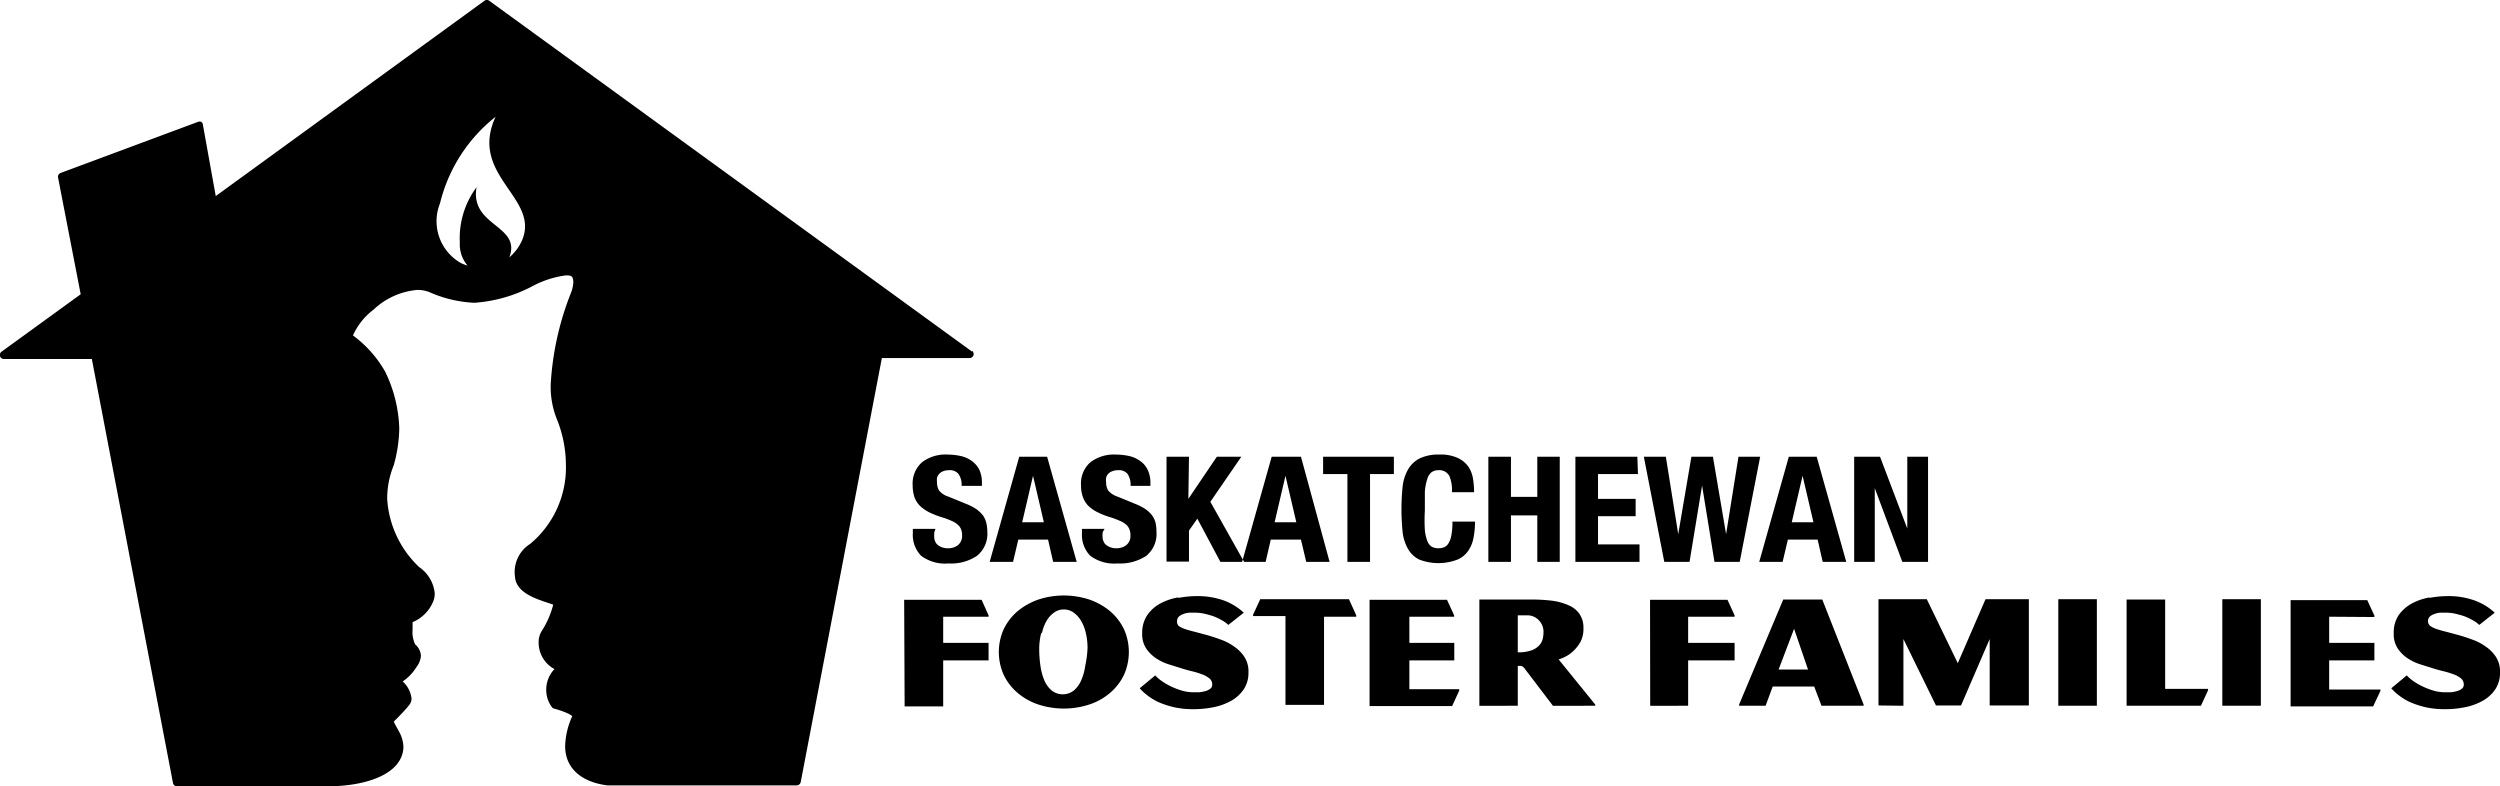
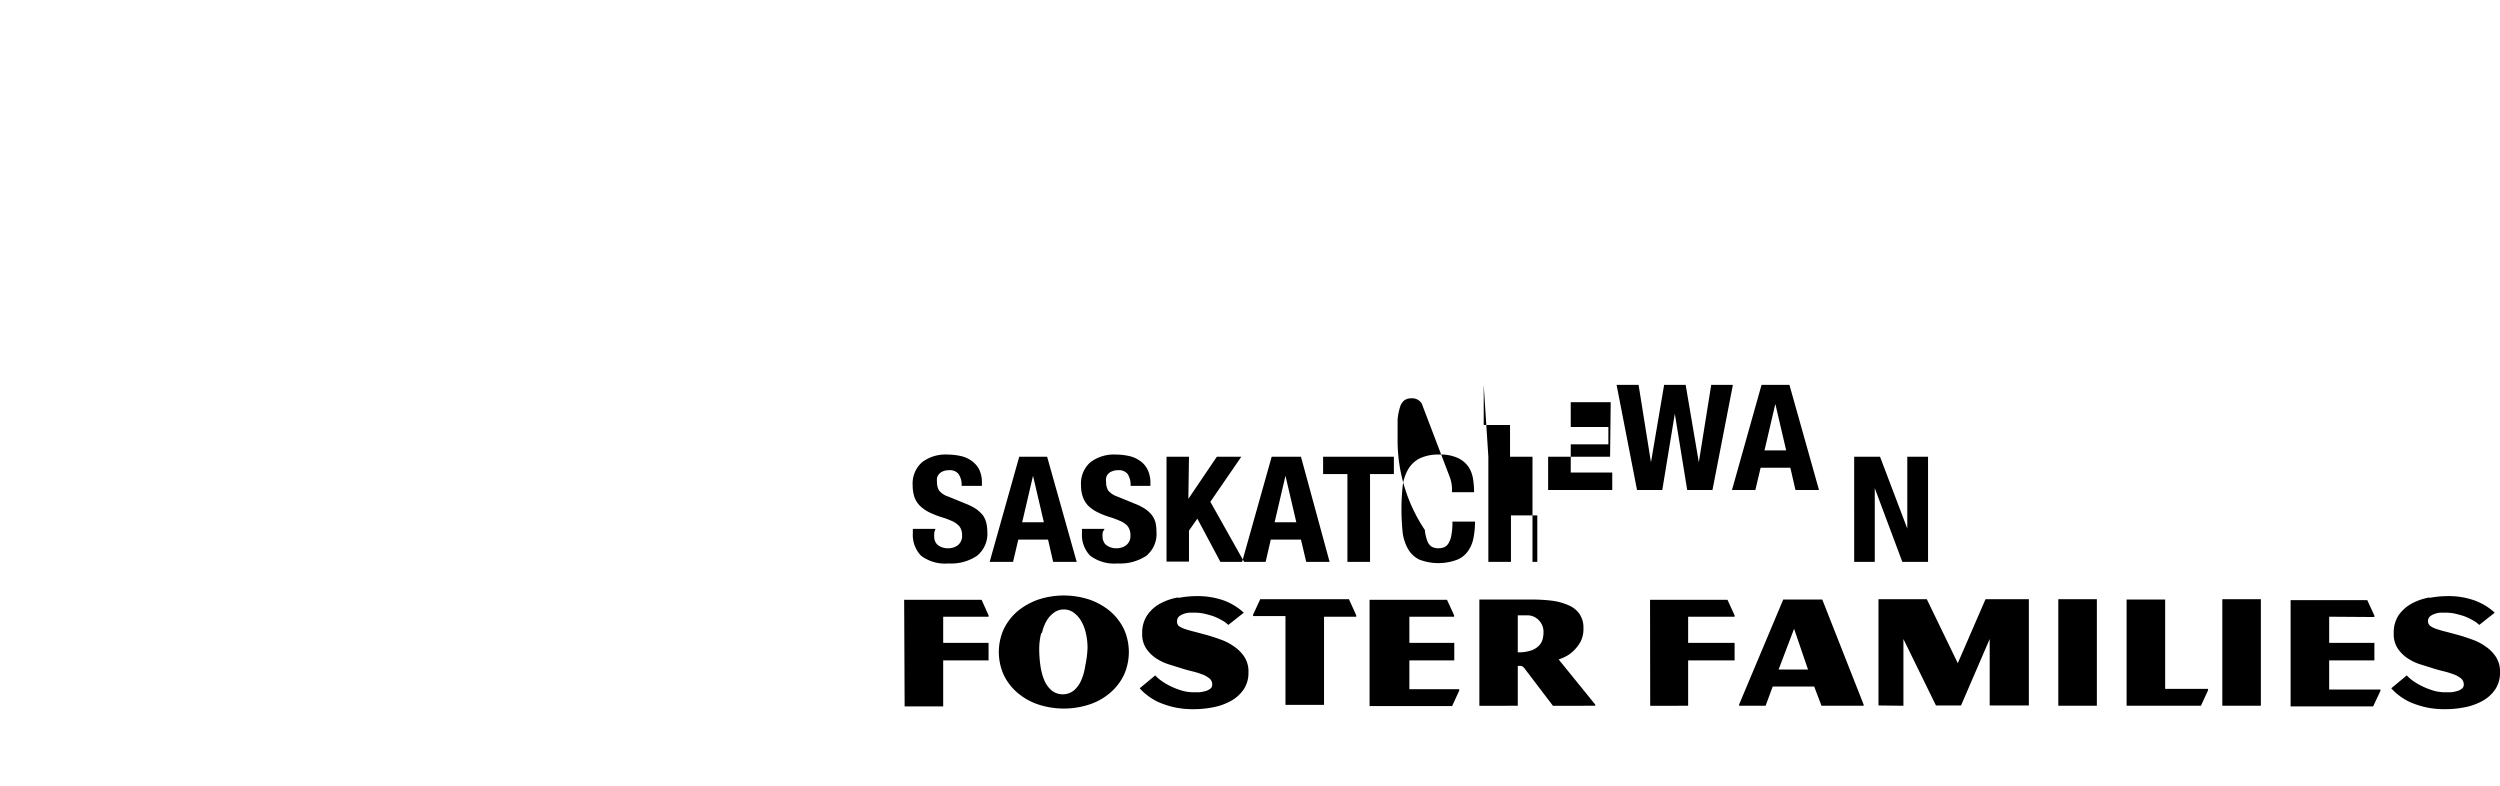
<svg xmlns="http://www.w3.org/2000/svg" id="Layer_1" data-name="Layer 1" viewBox="0 0 161.42 50.76">
  <title>saskatchewan-foster-families-black</title>
  <path d="M156.85,38.58a3.74,3.74,0,0,0-1.11.38,2.52,2.52,0,0,0-.85.74,2,2,0,0,0-.33,1.19,1.65,1.65,0,0,0,.27,1,2.3,2.3,0,0,0,.65.63,3.21,3.21,0,0,0,.84.39l.8.25c.25.08.49.14.73.2s.44.13.63.2a1.65,1.65,0,0,1,.44.26.49.49,0,0,1,.16.38.31.31,0,0,1-.14.28.84.84,0,0,1-.33.15,1.85,1.85,0,0,1-.41.07l-.34,0a2.9,2.9,0,0,1-.71-.1,5.17,5.17,0,0,1-.69-.26,4.27,4.27,0,0,1-.6-.34,2.67,2.67,0,0,1-.46-.39l-1,.83a2.93,2.93,0,0,0,.47.44,3.81,3.81,0,0,0,.73.45,5.74,5.74,0,0,0,1,.33,5.48,5.48,0,0,0,1.26.13,6.42,6.42,0,0,0,1.32-.13,3.85,3.85,0,0,0,1.14-.42,2.37,2.37,0,0,0,.8-.74,1.9,1.9,0,0,0,.3-1.08,1.71,1.71,0,0,0-.26-1,2.34,2.34,0,0,0-.66-.67,3.36,3.36,0,0,0-.86-.45c-.32-.12-.61-.21-.88-.29l-.82-.22a6.46,6.46,0,0,1-.63-.18,1.48,1.48,0,0,1-.4-.2.4.4,0,0,1-.14-.31.41.41,0,0,1,.11-.28.82.82,0,0,1,.29-.17,1.24,1.24,0,0,1,.39-.09l.43,0a3,3,0,0,1,.47.05q.28.06.57.15a3.1,3.1,0,0,1,.56.25,1.94,1.94,0,0,1,.49.34l1-.79a3.88,3.88,0,0,0-1.33-.8,5,5,0,0,0-1.76-.27,6.3,6.3,0,0,0-1.1.11m-3.58,1.24v-.09l-.46-1h-4.95v6.86h5.33l.47-1v-.09h-3.31V42.64h2.92V41.51h-2.92V39.82Zm-9.82,5.73h2.49V38.69h-2.49Zm-3.69-6.86h-2.49v6.86h4.8l.46-1v-.09h-2.77Zm-6.9,6.86h2.49V38.69h-2.49Zm-10,0V41.26L125,45.55h1.62l1.85-4.29v4.29H131V38.69H128.2l-1.79,4.13-2-4.13h-3.12v6.86Zm-5.76-1.24.47,1.24h2.72v-.08l-2.67-6.78h-2.52l-2.85,6.78v.08H114l.46-1.24Zm-2.3-1.1,1-2.63.9,2.63Zm-8.29,2.34H109V42.64H112V41.51H109V39.82H112v-.09l-.46-1h-5Zm-6.28,0H103v-.08l-2.36-2.91a3.69,3.69,0,0,0,.41-.17,2,2,0,0,0,.53-.37,2.41,2.41,0,0,0,.47-.6,1.8,1.8,0,0,0,.19-.87,1.58,1.58,0,0,0-.25-.92,1.6,1.6,0,0,0-.69-.56,3.89,3.89,0,0,0-1.06-.3,10.93,10.93,0,0,0-1.33-.08H95.52v6.86H98V43a.88.88,0,0,1,.24,0,.53.53,0,0,1,.22.19ZM98,39.73h.6a1,1,0,0,1,.75.31,1.05,1.05,0,0,1,.31.8,1.7,1.7,0,0,1-.08.51.91.91,0,0,1-.28.4,1.24,1.24,0,0,1-.51.27,2.53,2.53,0,0,1-.79.1Zm-4.11.09v-.09l-.46-1h-5v6.86h5.33l.46-1v-.09H91V42.64H93.9V41.51H91V39.82Zm-6.79-1.13H81.37l-.46,1v.09H83v5.73h2.49V39.82h2.08v-.09Zm-11.06-.11a3.74,3.74,0,0,0-1.11.38,2.39,2.39,0,0,0-.84.74,2,2,0,0,0-.34,1.19,1.65,1.65,0,0,0,.27,1,2.3,2.3,0,0,0,.65.63,3.21,3.21,0,0,0,.84.39l.8.25c.25.08.49.14.73.2s.44.13.63.2a1.65,1.65,0,0,1,.44.26.49.49,0,0,1,.16.38.31.31,0,0,1-.14.28.84.84,0,0,1-.33.15,1.85,1.85,0,0,1-.41.07l-.34,0a2.9,2.9,0,0,1-.71-.1,5.17,5.17,0,0,1-.69-.26,4.27,4.27,0,0,1-.6-.34,2.67,2.67,0,0,1-.46-.39l-1,.83a2.93,2.93,0,0,0,.47.44,3.81,3.81,0,0,0,.73.45,5.74,5.74,0,0,0,1,.33,5.48,5.48,0,0,0,1.26.13,6.42,6.42,0,0,0,1.32-.13,3.85,3.85,0,0,0,1.14-.42,2.37,2.37,0,0,0,.8-.74,1.9,1.9,0,0,0,.3-1.08,1.71,1.71,0,0,0-.26-1,2.34,2.34,0,0,0-.66-.67,3.36,3.36,0,0,0-.86-.45c-.32-.12-.61-.21-.88-.29l-.82-.22a6.46,6.46,0,0,1-.63-.18,1.48,1.48,0,0,1-.4-.2A.4.4,0,0,1,76,40.1a.41.41,0,0,1,.11-.28.82.82,0,0,1,.29-.17,1.24,1.24,0,0,1,.39-.09l.43,0a3,3,0,0,1,.47.05q.28.06.57.15a3.1,3.1,0,0,1,.56.25,1.94,1.94,0,0,1,.49.34l1-.79a3.93,3.93,0,0,0-1.32-.8,5.15,5.15,0,0,0-1.77-.27,6.3,6.3,0,0,0-1.1.11m-11.3,5a3.49,3.49,0,0,0,.9,1.15,4,4,0,0,0,1.33.74,5.3,5.3,0,0,0,3.28,0,3.91,3.91,0,0,0,1.33-.74,3.49,3.49,0,0,0,.9-1.15,3.6,3.6,0,0,0,0-3,3.59,3.59,0,0,0-.9-1.15,4.28,4.28,0,0,0-1.33-.74,5.3,5.3,0,0,0-3.28,0,4.4,4.4,0,0,0-1.33.74,3.59,3.59,0,0,0-.9,1.15,3.6,3.6,0,0,0,0,3m2.47-2.77a2.53,2.53,0,0,1,.32-.8,1.77,1.77,0,0,1,.48-.5,1.09,1.09,0,0,1,1.2,0,1.77,1.77,0,0,1,.48.5,2.79,2.79,0,0,1,.33.8,4.18,4.18,0,0,1,.12,1A6.43,6.43,0,0,1,70.07,43a3.5,3.5,0,0,1-.26.93,1.79,1.79,0,0,1-.47.65,1.16,1.16,0,0,1-1.44,0,1.79,1.79,0,0,1-.47-.65,3.93,3.93,0,0,1-.25-.93,7.66,7.66,0,0,1-.08-1.09,4.18,4.18,0,0,1,.12-1m-8.81,4.7H60.9V42.64h2.93V41.51H60.9V39.82h2.93v-.09l-.45-1h-5Z" />
-   <path d="M123.15,34.13h0V29.49h1.34v6.79h-1.66l-1.78-4.76h0v4.76h-1.33V29.49h1.67Zm-7.65-4.64-1.91,6.79h1.51l.34-1.44h1.92l.33,1.44h1.52l-1.91-6.79Zm.19,4.23.7-3h0l.7,3Zm-8.13-4.23.8,5h0l.85-5h1.39l.85,5h0l.8-5h1.4l-1.32,6.79h-1.63l-.8-4.93h0l-.81,4.93h-1.63l-1.32-6.79Zm-1.8,1.12h-2.58v1.6h2.43v1.12h-2.43v1.82h2.68v1.13h-4.14V29.49h4Zm-8.2-1.12v2.59h1.7V29.49h1.45v6.79H99.26v-3h-1.7v3H96.1V29.49Zm-4,1.21a.72.72,0,0,0-.69-.34.73.73,0,0,0-.45.14.89.89,0,0,0-.27.45,3.46,3.46,0,0,0-.15.8c0,.34,0,.74,0,1.22A10.4,10.4,0,0,0,92,34.22a2.7,2.7,0,0,0,.17.74.75.75,0,0,0,.29.35.91.91,0,0,0,.41.09,1,1,0,0,0,.36-.06.62.62,0,0,0,.29-.25,1.42,1.42,0,0,0,.19-.52,4.32,4.32,0,0,0,.07-.89h1.46a5.67,5.67,0,0,1-.09,1,2.23,2.23,0,0,1-.34.87,1.61,1.61,0,0,1-.7.58,3.44,3.44,0,0,1-2.47,0,1.69,1.69,0,0,1-.74-.71,2.84,2.84,0,0,1-.34-1.11,14.54,14.54,0,0,1,0-2.85,2.84,2.84,0,0,1,.34-1.12,1.86,1.86,0,0,1,.74-.73,2.8,2.8,0,0,1,1.3-.26,2.63,2.63,0,0,1,1.23.24,1.75,1.75,0,0,1,.68.6,2.06,2.06,0,0,1,.27.79,5.7,5.7,0,0,1,.06.8H93.75a2.39,2.39,0,0,0-.18-1.08M90,30.61H88.46v5.67H87V30.61H85.43V29.49H90Zm-7.89-1.12-1.91,6.79h1.52l.33-1.44H84l.34,1.44h1.51L84,29.49Zm.19,4.23.7-3h0l.7,3Zm-5.57-1.51h0l1.84-2.72h1.58l-2,2.91,2.18,3.88H78.8l-1.49-2.79-.54.77v2H75.32V29.49h1.45Zm-5.53,2.14a2,2,0,0,0,0,.44.84.84,0,0,0,.15.33.93.93,0,0,0,.3.2,1.1,1.1,0,0,0,.47.08,1,1,0,0,0,.6-.2.76.76,0,0,0,.27-.64.94.94,0,0,0-.07-.39.75.75,0,0,0-.21-.3,1.51,1.51,0,0,0-.4-.24,5.71,5.71,0,0,0-.61-.23,4.91,4.91,0,0,1-.84-.33,2.28,2.28,0,0,1-.6-.42,1.53,1.53,0,0,1-.34-.56,2.13,2.13,0,0,1-.12-.74,1.83,1.83,0,0,1,.6-1.5,2.51,2.51,0,0,1,1.64-.5,4.11,4.11,0,0,1,.89.1,1.94,1.94,0,0,1,.71.33,1.46,1.46,0,0,1,.47.57,1.92,1.92,0,0,1,.17.83v.19H73a1.32,1.32,0,0,0-.18-.75.71.71,0,0,0-.61-.26.93.93,0,0,0-.4.07.62.62,0,0,0-.26.17.53.53,0,0,0-.13.26.92.92,0,0,0,0,.29,1,1,0,0,0,.14.53,1.33,1.33,0,0,0,.61.39l1.12.46a3.55,3.55,0,0,1,.68.35,2,2,0,0,1,.42.4,1.44,1.44,0,0,1,.22.47,2.65,2.65,0,0,1,.06.58,1.82,1.82,0,0,1-.66,1.56,3.06,3.06,0,0,1-1.85.49,2.58,2.58,0,0,1-1.77-.5,1.93,1.93,0,0,1-.53-1.45v-.28h1.46Zm-5.39-4.86-1.91,6.79h1.51l.34-1.44h1.92L68,36.28h1.52l-1.91-6.79ZM66,33.72l.7-3h0l.7,3Zm-5.67.63a2,2,0,0,0,0,.44.72.72,0,0,0,.15.33.75.75,0,0,0,.3.2,1.07,1.07,0,0,0,.47.08,1,1,0,0,0,.6-.2.76.76,0,0,0,.27-.64.94.94,0,0,0-.07-.39.69.69,0,0,0-.22-.3,1.44,1.44,0,0,0-.39-.24,5.21,5.21,0,0,0-.62-.23,5.66,5.66,0,0,1-.84-.33,2.4,2.4,0,0,1-.59-.42,1.56,1.56,0,0,1-.35-.56,2.4,2.4,0,0,1-.11-.74,1.83,1.83,0,0,1,.6-1.5,2.49,2.49,0,0,1,1.64-.5,4.11,4.11,0,0,1,.89.1,1.94,1.94,0,0,1,.71.33,1.55,1.55,0,0,1,.47.57,1.92,1.92,0,0,1,.16.83v.19H62.09a1.24,1.24,0,0,0-.19-.75.69.69,0,0,0-.6-.26,1,1,0,0,0-.41.07.65.65,0,0,0-.25.17.66.66,0,0,0-.14.26,1.36,1.36,0,0,0,0,.29,1,1,0,0,0,.14.53,1.28,1.28,0,0,0,.61.39l1.12.46a3.55,3.55,0,0,1,.68.35,2.31,2.31,0,0,1,.42.4,1.42,1.42,0,0,1,.21.47,2.63,2.63,0,0,1,.07.58,1.83,1.83,0,0,1-.67,1.56,3,3,0,0,1-1.84.49,2.56,2.56,0,0,1-1.77-.5,1.93,1.93,0,0,1-.53-1.45v-.28h1.46Z" />
-   <path d="M62.76,22.7,31.59.05a.25.25,0,0,0-.31,0L13.93,12.66,13.1,8.05A.26.26,0,0,0,13,7.87a.28.28,0,0,0-.22,0l-8.87,3.3a.26.26,0,0,0-.16.3L5.21,19,.11,22.7A.27.27,0,0,0,0,23a.27.27,0,0,0,.25.18H5.93l5.24,27.38a.26.26,0,0,0,.25.21h9.72c2.39,0,4.83-.73,4.91-2.52a2.16,2.16,0,0,0-.22-.89c-.2-.39-.39-.69-.4-.77.22-.22.74-.74,1-1.08a.65.65,0,0,0,.14-.43A1.75,1.75,0,0,0,26,44a3.05,3.05,0,0,0,.89-.93,1.36,1.36,0,0,0,.29-.73,1.06,1.06,0,0,0-.37-.73,1.8,1.8,0,0,1-.17-.95c0-.19,0-.37,0-.49A2.45,2.45,0,0,0,28,38.76a1.41,1.41,0,0,0,.07-.45,2.32,2.32,0,0,0-1-1.69A6.6,6.6,0,0,1,25,32.21a5.69,5.69,0,0,1,.42-2.16,9.21,9.21,0,0,0,.36-2.38A8.93,8.93,0,0,0,24.87,24a7.43,7.43,0,0,0-2.08-2.34A4.24,4.24,0,0,1,24.11,20a4.7,4.7,0,0,1,2.83-1.28,2.07,2.07,0,0,1,.78.14,8.06,8.06,0,0,0,2.9.69,9.4,9.4,0,0,0,3.85-1.12,6.35,6.35,0,0,1,2.07-.65c.38,0,.45.05.48.42a2.19,2.19,0,0,1-.15.7,18.86,18.86,0,0,0-1.31,5.88A5.59,5.59,0,0,0,35.93,27a8,8,0,0,1,.61,3,6.42,6.42,0,0,1-2.31,5.12,2.15,2.15,0,0,0-1,1.83,2.46,2.46,0,0,0,.06.53c.28.93,1.5,1.24,2.43,1.56A5.77,5.77,0,0,1,35,40.71a1.32,1.32,0,0,0-.22.77A1.93,1.93,0,0,0,35.8,43.2a1.93,1.93,0,0,0-.53,1.33,1.85,1.85,0,0,0,.36,1.12.26.26,0,0,0,.13.1,5.63,5.63,0,0,1,.87.3,1.28,1.28,0,0,1,.32.19l0,0a5,5,0,0,0-.46,1.93c0,1.57,1.24,2.36,2.73,2.54H51.44a.27.27,0,0,0,.26-.21l5.24-27.38H62.6a.26.26,0,0,0,.16-.47Zm-29.1-7.08a3,3,0,0,1-.78,1,1.26,1.26,0,0,0,.1-.33c.35-1.76-2.63-1.8-2.21-4.2a5.5,5.5,0,0,0-1.08,3.56,2.12,2.12,0,0,0,.5,1.5,2.74,2.74,0,0,1-.4-.15,3.1,3.1,0,0,1-1.38-3.87A10.19,10.19,0,0,1,32,7.54C30.22,11.38,35,12.8,33.66,15.62Z" />
+   <path d="M123.15,34.13h0V29.49h1.34v6.79h-1.66l-1.78-4.76h0v4.76h-1.33V29.49h1.67m-7.65-4.64-1.91,6.79h1.51l.34-1.44h1.92l.33,1.44h1.52l-1.91-6.79Zm.19,4.23.7-3h0l.7,3Zm-8.13-4.23.8,5h0l.85-5h1.39l.85,5h0l.8-5h1.4l-1.32,6.79h-1.63l-.8-4.93h0l-.81,4.93h-1.63l-1.32-6.79Zm-1.8,1.12h-2.58v1.6h2.43v1.12h-2.43v1.82h2.68v1.13h-4.14V29.49h4Zm-8.2-1.12v2.59h1.7V29.49h1.45v6.79H99.26v-3h-1.7v3H96.1V29.49Zm-4,1.21a.72.72,0,0,0-.69-.34.73.73,0,0,0-.45.14.89.89,0,0,0-.27.45,3.46,3.46,0,0,0-.15.8c0,.34,0,.74,0,1.22A10.4,10.4,0,0,0,92,34.22a2.7,2.7,0,0,0,.17.74.75.75,0,0,0,.29.35.91.91,0,0,0,.41.09,1,1,0,0,0,.36-.06.62.62,0,0,0,.29-.25,1.42,1.42,0,0,0,.19-.52,4.32,4.32,0,0,0,.07-.89h1.46a5.67,5.67,0,0,1-.09,1,2.23,2.23,0,0,1-.34.87,1.61,1.61,0,0,1-.7.58,3.44,3.44,0,0,1-2.47,0,1.69,1.69,0,0,1-.74-.71,2.84,2.84,0,0,1-.34-1.11,14.54,14.54,0,0,1,0-2.85,2.84,2.84,0,0,1,.34-1.12,1.86,1.86,0,0,1,.74-.73,2.8,2.8,0,0,1,1.3-.26,2.63,2.63,0,0,1,1.23.24,1.75,1.75,0,0,1,.68.6,2.06,2.06,0,0,1,.27.79,5.7,5.7,0,0,1,.06.8H93.75a2.39,2.39,0,0,0-.18-1.08M90,30.61H88.46v5.67H87V30.61H85.43V29.49H90Zm-7.89-1.12-1.91,6.79h1.52l.33-1.44H84l.34,1.44h1.51L84,29.49Zm.19,4.23.7-3h0l.7,3Zm-5.57-1.51h0l1.84-2.72h1.58l-2,2.91,2.18,3.88H78.8l-1.49-2.79-.54.77v2H75.32V29.49h1.45Zm-5.53,2.14a2,2,0,0,0,0,.44.84.84,0,0,0,.15.33.93.93,0,0,0,.3.2,1.1,1.1,0,0,0,.47.08,1,1,0,0,0,.6-.2.76.76,0,0,0,.27-.64.94.94,0,0,0-.07-.39.75.75,0,0,0-.21-.3,1.51,1.51,0,0,0-.4-.24,5.71,5.71,0,0,0-.61-.23,4.91,4.91,0,0,1-.84-.33,2.28,2.28,0,0,1-.6-.42,1.53,1.53,0,0,1-.34-.56,2.13,2.13,0,0,1-.12-.74,1.83,1.83,0,0,1,.6-1.5,2.51,2.51,0,0,1,1.64-.5,4.11,4.11,0,0,1,.89.1,1.94,1.94,0,0,1,.71.33,1.46,1.46,0,0,1,.47.57,1.92,1.92,0,0,1,.17.83v.19H73a1.32,1.32,0,0,0-.18-.75.71.71,0,0,0-.61-.26.93.93,0,0,0-.4.07.62.62,0,0,0-.26.17.53.53,0,0,0-.13.26.92.92,0,0,0,0,.29,1,1,0,0,0,.14.53,1.33,1.33,0,0,0,.61.39l1.12.46a3.55,3.55,0,0,1,.68.35,2,2,0,0,1,.42.4,1.44,1.44,0,0,1,.22.47,2.65,2.65,0,0,1,.06.58,1.82,1.82,0,0,1-.66,1.56,3.06,3.06,0,0,1-1.85.49,2.58,2.58,0,0,1-1.77-.5,1.93,1.93,0,0,1-.53-1.45v-.28h1.46Zm-5.39-4.86-1.91,6.79h1.51l.34-1.44h1.92L68,36.28h1.52l-1.91-6.79ZM66,33.72l.7-3h0l.7,3Zm-5.67.63a2,2,0,0,0,0,.44.72.72,0,0,0,.15.33.75.75,0,0,0,.3.2,1.07,1.07,0,0,0,.47.08,1,1,0,0,0,.6-.2.76.76,0,0,0,.27-.64.94.94,0,0,0-.07-.39.69.69,0,0,0-.22-.3,1.44,1.44,0,0,0-.39-.24,5.21,5.21,0,0,0-.62-.23,5.66,5.66,0,0,1-.84-.33,2.4,2.4,0,0,1-.59-.42,1.56,1.56,0,0,1-.35-.56,2.4,2.4,0,0,1-.11-.74,1.83,1.83,0,0,1,.6-1.5,2.49,2.49,0,0,1,1.64-.5,4.11,4.11,0,0,1,.89.1,1.94,1.94,0,0,1,.71.33,1.55,1.55,0,0,1,.47.57,1.92,1.92,0,0,1,.16.83v.19H62.09a1.24,1.24,0,0,0-.19-.75.69.69,0,0,0-.6-.26,1,1,0,0,0-.41.07.65.65,0,0,0-.25.17.66.66,0,0,0-.14.26,1.36,1.36,0,0,0,0,.29,1,1,0,0,0,.14.53,1.28,1.28,0,0,0,.61.39l1.12.46a3.55,3.55,0,0,1,.68.35,2.31,2.31,0,0,1,.42.4,1.42,1.42,0,0,1,.21.47,2.63,2.63,0,0,1,.07.58,1.83,1.83,0,0,1-.67,1.56,3,3,0,0,1-1.84.49,2.56,2.56,0,0,1-1.77-.5,1.93,1.93,0,0,1-.53-1.45v-.28h1.46Z" />
</svg>